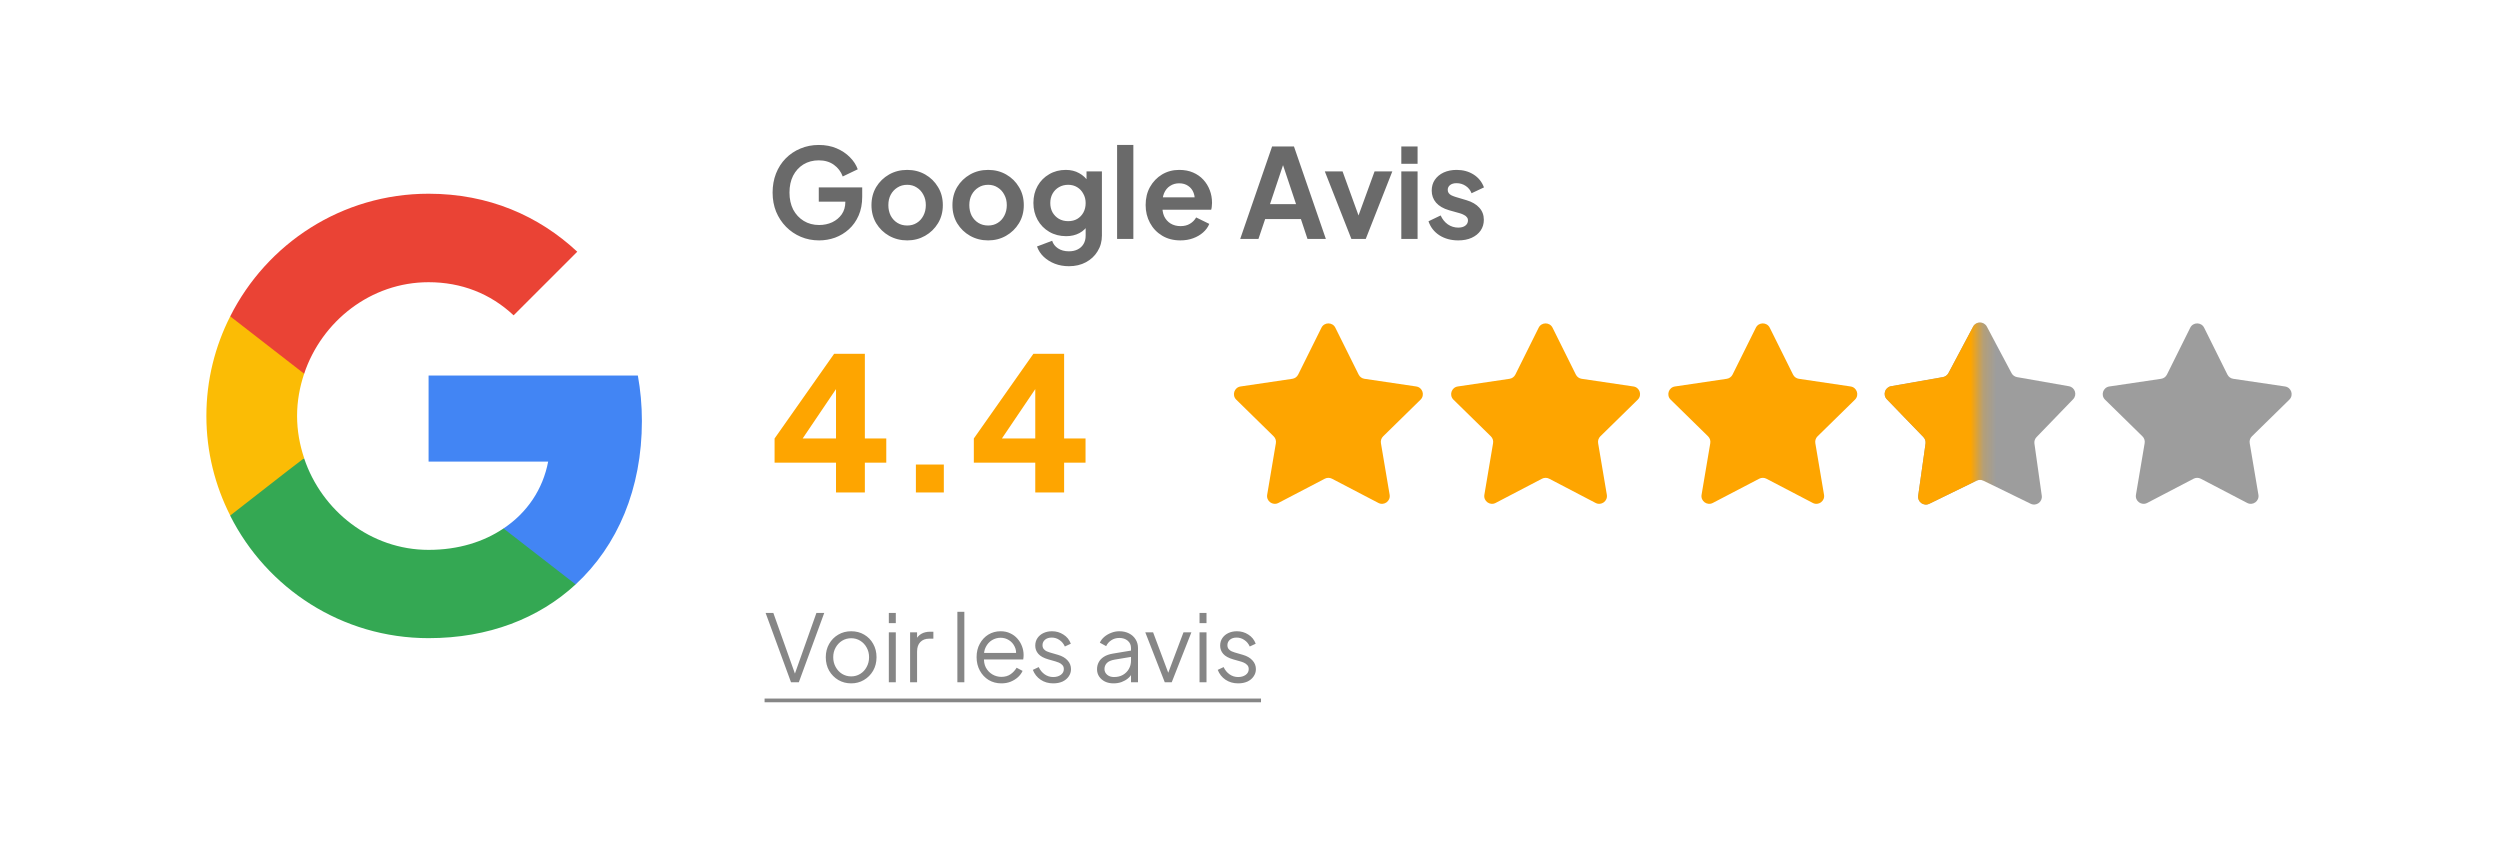
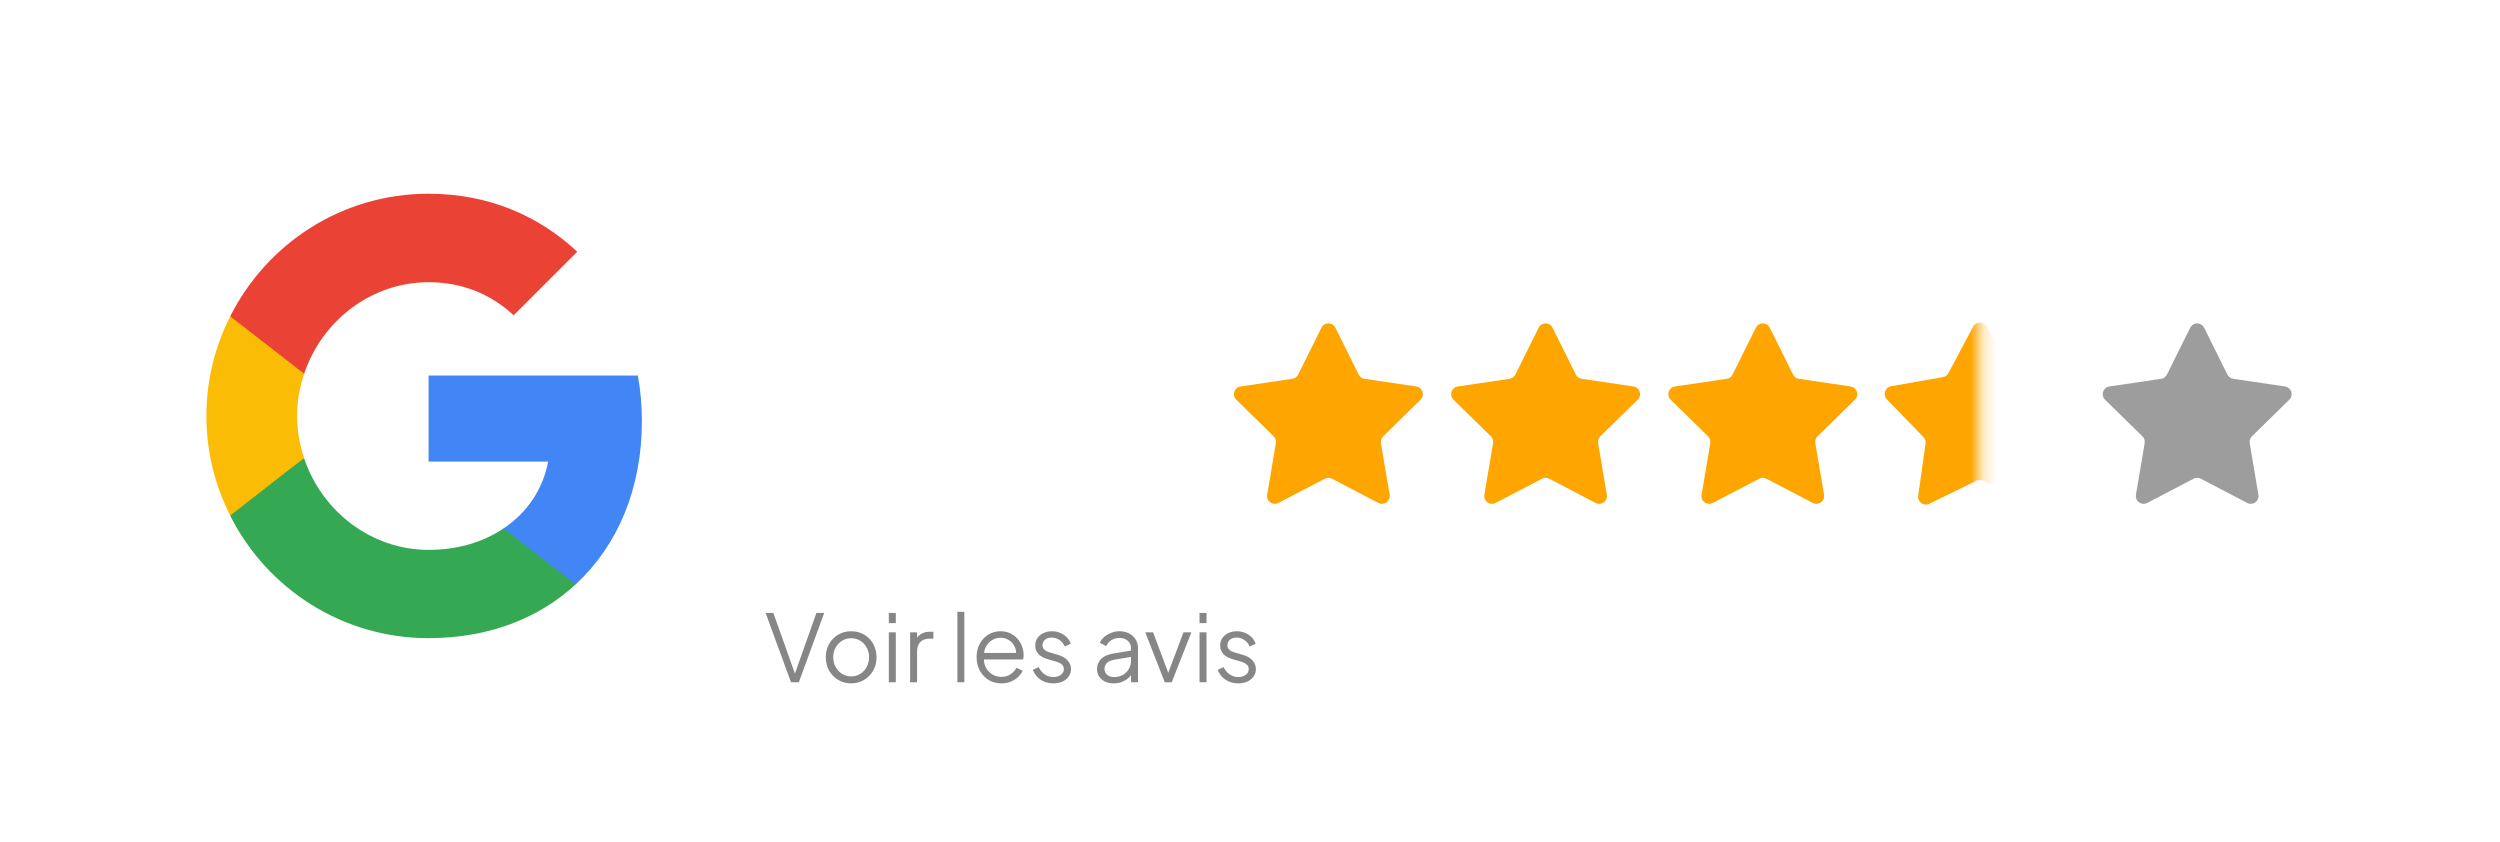
<svg xmlns="http://www.w3.org/2000/svg" width="196" height="66" viewBox="0 0 196 66" fill="none">
  <path d="M50.325 33.005C50.325 31.77 50.214 30.582 50.008 29.442H33.601V36.188H42.976C42.564 38.358 41.329 40.195 39.476 41.431V45.818H45.13C48.424 42.777 50.325 38.311 50.325 33.005Z" fill="#4285F4" />
  <path d="M33.601 50.031C38.304 50.031 42.248 48.479 45.13 45.818L39.477 41.431C37.924 42.476 35.945 43.11 33.601 43.11C29.072 43.11 25.223 40.053 23.845 35.935H18.049V40.433C20.915 46.119 26.791 50.031 33.601 50.031Z" fill="#34A853" />
  <path d="M23.845 35.919C23.496 34.874 23.291 33.766 23.291 32.609C23.291 31.453 23.496 30.345 23.845 29.299V24.802H18.049C16.861 27.146 16.18 29.791 16.18 32.609C16.18 35.428 16.861 38.073 18.049 40.417L22.562 36.901L23.845 35.919Z" fill="#FBBC05" />
  <path d="M33.601 22.125C36.166 22.125 38.447 23.012 40.268 24.722L45.257 19.734C42.232 16.915 38.304 15.188 33.601 15.188C26.791 15.188 20.915 19.1 18.049 24.802L23.845 29.299C25.223 25.182 29.072 22.125 33.601 22.125Z" fill="#EA4335" />
-   <path d="M64.221 18.847C63.702 18.847 63.222 18.753 62.781 18.565C62.34 18.377 61.954 18.114 61.623 17.777C61.292 17.44 61.033 17.044 60.844 16.59C60.663 16.136 60.572 15.639 60.572 15.101C60.572 14.563 60.66 14.066 60.835 13.612C61.016 13.152 61.269 12.756 61.594 12.425C61.925 12.088 62.311 11.828 62.752 11.647C63.193 11.459 63.673 11.365 64.192 11.365C64.711 11.365 65.174 11.452 65.583 11.627C65.998 11.803 66.349 12.036 66.634 12.328C66.919 12.613 67.124 12.928 67.247 13.272L66.07 13.836C65.933 13.46 65.703 13.155 65.379 12.921C65.055 12.688 64.659 12.571 64.192 12.571C63.738 12.571 63.336 12.678 62.985 12.892C62.641 13.106 62.372 13.402 62.178 13.778C61.989 14.154 61.895 14.595 61.895 15.101C61.895 15.607 61.993 16.051 62.187 16.434C62.388 16.81 62.664 17.105 63.014 17.32C63.365 17.534 63.767 17.641 64.221 17.641C64.591 17.641 64.931 17.569 65.243 17.427C65.554 17.277 65.804 17.07 65.992 16.804C66.18 16.531 66.274 16.21 66.274 15.841V15.286L66.877 15.811H64.192V14.692H67.597V15.422C67.597 15.98 67.503 16.473 67.315 16.901C67.127 17.329 66.871 17.689 66.546 17.981C66.229 18.267 65.869 18.484 65.466 18.633C65.064 18.776 64.649 18.847 64.221 18.847ZM71.126 18.847C70.607 18.847 70.133 18.727 69.705 18.487C69.284 18.247 68.946 17.92 68.693 17.504C68.447 17.089 68.323 16.616 68.323 16.084C68.323 15.552 68.447 15.078 68.693 14.663C68.946 14.248 69.284 13.92 69.705 13.68C70.127 13.44 70.6 13.32 71.126 13.32C71.645 13.32 72.115 13.44 72.537 13.68C72.958 13.92 73.292 14.248 73.539 14.663C73.792 15.072 73.918 15.545 73.918 16.084C73.918 16.616 73.792 17.089 73.539 17.504C73.286 17.92 72.949 18.247 72.527 18.487C72.105 18.727 71.638 18.847 71.126 18.847ZM71.126 17.68C71.411 17.68 71.661 17.611 71.875 17.475C72.096 17.339 72.267 17.151 72.391 16.911C72.52 16.664 72.585 16.389 72.585 16.084C72.585 15.772 72.52 15.5 72.391 15.267C72.267 15.027 72.096 14.838 71.875 14.702C71.661 14.559 71.411 14.488 71.126 14.488C70.834 14.488 70.578 14.559 70.357 14.702C70.136 14.838 69.961 15.027 69.832 15.267C69.708 15.5 69.647 15.772 69.647 16.084C69.647 16.389 69.708 16.664 69.832 16.911C69.961 17.151 70.136 17.339 70.357 17.475C70.578 17.611 70.834 17.68 71.126 17.68ZM77.473 18.847C76.954 18.847 76.481 18.727 76.053 18.487C75.631 18.247 75.294 17.92 75.041 17.504C74.794 17.089 74.671 16.616 74.671 16.084C74.671 15.552 74.794 15.078 75.041 14.663C75.294 14.248 75.631 13.92 76.053 13.68C76.474 13.44 76.948 13.32 77.473 13.32C77.992 13.32 78.463 13.44 78.884 13.68C79.306 13.92 79.64 14.248 79.886 14.663C80.139 15.072 80.266 15.545 80.266 16.084C80.266 16.616 80.139 17.089 79.886 17.504C79.633 17.92 79.296 18.247 78.874 18.487C78.453 18.727 77.986 18.847 77.473 18.847ZM77.473 17.68C77.759 17.68 78.008 17.611 78.222 17.475C78.443 17.339 78.615 17.151 78.738 16.911C78.868 16.664 78.933 16.389 78.933 16.084C78.933 15.772 78.868 15.5 78.738 15.267C78.615 15.027 78.443 14.838 78.222 14.702C78.008 14.559 77.759 14.488 77.473 14.488C77.181 14.488 76.925 14.559 76.705 14.702C76.484 14.838 76.309 15.027 76.179 15.267C76.056 15.5 75.994 15.772 75.994 16.084C75.994 16.389 76.056 16.664 76.179 16.911C76.309 17.151 76.484 17.339 76.705 17.475C76.925 17.611 77.181 17.68 77.473 17.68ZM83.801 20.871C83.406 20.871 83.039 20.806 82.702 20.677C82.365 20.547 82.073 20.365 81.826 20.132C81.586 19.905 81.411 19.635 81.301 19.324L82.488 18.876C82.566 19.123 82.718 19.321 82.945 19.47C83.179 19.626 83.464 19.703 83.801 19.703C84.061 19.703 84.288 19.655 84.483 19.558C84.684 19.46 84.839 19.317 84.95 19.129C85.06 18.948 85.115 18.727 85.115 18.468V17.261L85.358 17.553C85.177 17.871 84.933 18.111 84.628 18.273C84.323 18.435 83.977 18.516 83.587 18.516C83.094 18.516 82.653 18.403 82.264 18.176C81.875 17.949 81.57 17.637 81.349 17.242C81.129 16.846 81.019 16.402 81.019 15.909C81.019 15.409 81.129 14.965 81.349 14.576C81.57 14.186 81.871 13.882 82.254 13.661C82.637 13.434 83.072 13.32 83.558 13.32C83.954 13.32 84.301 13.405 84.599 13.573C84.904 13.736 85.157 13.972 85.358 14.284L85.183 14.605V13.437H86.39V18.468C86.39 18.928 86.276 19.34 86.049 19.703C85.829 20.067 85.524 20.352 85.134 20.56C84.752 20.767 84.307 20.871 83.801 20.871ZM83.743 17.339C84.015 17.339 84.252 17.281 84.453 17.164C84.661 17.041 84.823 16.872 84.94 16.658C85.057 16.444 85.115 16.197 85.115 15.918C85.115 15.646 85.053 15.403 84.93 15.189C84.813 14.968 84.651 14.796 84.444 14.673C84.242 14.55 84.009 14.488 83.743 14.488C83.477 14.488 83.237 14.55 83.023 14.673C82.809 14.796 82.64 14.968 82.517 15.189C82.4 15.403 82.342 15.646 82.342 15.918C82.342 16.191 82.4 16.434 82.517 16.648C82.64 16.862 82.806 17.031 83.013 17.154C83.227 17.277 83.471 17.339 83.743 17.339ZM87.58 18.73V11.365H88.855V18.73H87.58ZM92.542 18.847C91.997 18.847 91.52 18.724 91.112 18.477C90.703 18.231 90.385 17.897 90.158 17.475C89.931 17.054 89.818 16.587 89.818 16.074C89.818 15.542 89.931 15.072 90.158 14.663C90.392 14.248 90.706 13.92 91.102 13.68C91.504 13.44 91.952 13.32 92.445 13.32C92.86 13.32 93.223 13.389 93.535 13.525C93.852 13.661 94.122 13.849 94.342 14.089C94.563 14.329 94.731 14.605 94.848 14.916C94.965 15.221 95.023 15.552 95.023 15.909C95.023 15.999 95.017 16.093 95.004 16.191C94.997 16.288 94.981 16.372 94.955 16.444H90.868V15.471H94.235L93.632 15.928C93.69 15.63 93.674 15.364 93.583 15.13C93.499 14.897 93.356 14.712 93.155 14.576C92.96 14.439 92.724 14.371 92.445 14.371C92.179 14.371 91.942 14.439 91.734 14.576C91.527 14.705 91.368 14.9 91.258 15.159C91.154 15.412 91.115 15.721 91.141 16.084C91.115 16.408 91.157 16.697 91.267 16.95C91.384 17.196 91.553 17.388 91.773 17.524C92 17.66 92.26 17.728 92.552 17.728C92.844 17.728 93.09 17.667 93.291 17.543C93.499 17.42 93.661 17.255 93.778 17.047L94.809 17.553C94.705 17.806 94.543 18.03 94.323 18.224C94.102 18.419 93.839 18.572 93.535 18.682C93.236 18.792 92.905 18.847 92.542 18.847ZM97.233 18.73L99.733 11.481H101.446L103.946 18.73H102.506L101.991 17.174H99.188L98.663 18.73H97.233ZM99.568 16.006H101.611L100.405 12.396H100.774L99.568 16.006ZM105.947 18.73L103.865 13.437H105.257L106.765 17.602H106.249L107.767 13.437H109.158L107.076 18.73H105.947ZM109.863 18.73V13.437H111.138V18.73H109.863ZM109.863 12.844V11.481H111.138V12.844H109.863ZM114.329 18.847C113.764 18.847 113.271 18.714 112.85 18.448C112.434 18.176 112.149 17.809 111.993 17.349L112.947 16.891C113.083 17.19 113.271 17.423 113.511 17.592C113.758 17.761 114.03 17.845 114.329 17.845C114.562 17.845 114.747 17.793 114.883 17.689C115.02 17.585 115.088 17.449 115.088 17.281C115.088 17.177 115.058 17.093 115 17.028C114.948 16.956 114.874 16.898 114.776 16.852C114.685 16.801 114.585 16.759 114.475 16.726L113.609 16.483C113.161 16.353 112.82 16.155 112.587 15.889C112.36 15.623 112.246 15.309 112.246 14.945C112.246 14.621 112.327 14.339 112.49 14.099C112.658 13.852 112.889 13.661 113.18 13.525C113.479 13.389 113.819 13.32 114.202 13.32C114.702 13.32 115.143 13.44 115.526 13.68C115.908 13.92 116.181 14.258 116.343 14.692L115.37 15.15C115.279 14.91 115.127 14.718 114.912 14.576C114.698 14.433 114.458 14.361 114.192 14.361C113.978 14.361 113.81 14.41 113.686 14.508C113.563 14.605 113.502 14.731 113.502 14.887C113.502 14.984 113.528 15.069 113.579 15.14C113.631 15.211 113.703 15.27 113.794 15.315C113.891 15.361 114.001 15.403 114.124 15.442L114.971 15.695C115.405 15.824 115.74 16.019 115.973 16.278C116.213 16.538 116.333 16.856 116.333 17.232C116.333 17.55 116.249 17.832 116.08 18.078C115.911 18.319 115.678 18.507 115.38 18.643C115.081 18.779 114.731 18.847 114.329 18.847Z" fill="#6A6A6A" />
-   <path d="M65.543 38.61V36.275H60.727V34.377L65.397 27.736H67.805V34.377H69.484V36.275H67.805V38.61H65.543ZM62.376 35.194L61.953 34.377H65.543V29.488L66.112 29.663L62.376 35.194ZM71.806 38.61V36.42H73.996V38.61H71.806ZM81.165 38.61V36.275H76.348V34.377L81.019 27.736H83.427V34.377H85.106V36.275H83.427V38.61H81.165ZM77.998 35.194L77.574 34.377H81.165V29.488L81.734 29.663L77.998 35.194Z" fill="#FEA500" />
  <path d="M103.602 25.692C103.826 25.242 104.468 25.242 104.691 25.692L106.518 29.367C106.606 29.546 106.776 29.669 106.973 29.698L111.033 30.299C111.531 30.373 111.729 30.984 111.37 31.335L108.439 34.208C108.296 34.347 108.231 34.547 108.265 34.744L108.948 38.791C109.031 39.286 108.512 39.664 108.066 39.431L104.428 37.531C104.252 37.439 104.042 37.439 103.865 37.531L100.227 39.431C99.782 39.664 99.263 39.286 99.346 38.791L100.029 34.744C100.062 34.547 99.997 34.347 99.855 34.208L96.924 31.335C96.565 30.984 96.763 30.373 97.26 30.299L101.32 29.698C101.517 29.669 101.687 29.546 101.776 29.367L103.602 25.692Z" fill="#FEA500" />
  <path d="M120.631 25.692C120.854 25.242 121.496 25.242 121.72 25.692L123.546 29.367C123.635 29.546 123.805 29.669 124.002 29.698L128.062 30.299C128.559 30.373 128.757 30.984 128.398 31.335L125.467 34.208C125.325 34.347 125.26 34.547 125.293 34.744L125.976 38.791C126.06 39.286 125.54 39.664 125.095 39.431L121.457 37.531C121.28 37.439 121.07 37.439 120.894 37.531L117.256 39.431C116.81 39.664 116.291 39.286 116.374 38.791L117.057 34.744C117.091 34.547 117.026 34.347 116.883 34.208L113.952 31.335C113.593 30.984 113.792 30.373 114.289 30.299L118.349 29.698C118.546 29.669 118.716 29.546 118.804 29.367L120.631 25.692Z" fill="#FEA500" />
  <path d="M137.659 25.692C137.882 25.242 138.525 25.242 138.748 25.692L140.574 29.367C140.663 29.546 140.833 29.669 141.03 29.698L145.09 30.299C145.587 30.373 145.786 30.984 145.427 31.335L142.495 34.208C142.353 34.347 142.288 34.547 142.321 34.744L143.004 38.791C143.088 39.286 142.568 39.664 142.123 39.431L138.485 37.531C138.309 37.439 138.098 37.439 137.922 37.531L134.284 39.431C133.839 39.664 133.319 39.286 133.403 38.791L134.086 34.744C134.119 34.547 134.054 34.347 133.912 34.208L130.98 31.335C130.621 30.984 130.82 30.373 131.317 30.299L135.377 29.698C135.574 29.669 135.744 29.546 135.833 29.367L137.659 25.692Z" fill="#FEA500" />
-   <path d="M154.694 25.607C154.922 25.176 155.539 25.176 155.768 25.607L157.704 29.252C157.792 29.417 157.951 29.533 158.136 29.566L162.2 30.28C162.681 30.365 162.871 30.952 162.532 31.302L159.664 34.27C159.534 34.404 159.473 34.592 159.499 34.777L160.075 38.864C160.143 39.347 159.644 39.709 159.206 39.495L155.498 37.684C155.329 37.602 155.132 37.602 154.964 37.684L151.255 39.495C150.817 39.709 150.318 39.347 150.386 38.864L150.963 34.777C150.989 34.592 150.928 34.404 150.798 34.27L147.929 31.302C147.591 30.952 147.781 30.365 148.261 30.28L152.326 29.566C152.511 29.533 152.67 29.417 152.758 29.252L154.694 25.607Z" fill="#9D9D9D" />
  <mask id="mask0_533_18747" style="mask-type:alpha" maskUnits="userSpaceOnUse" x="146" y="24" width="10" height="18">
    <rect x="146.717" y="24.596" width="8.514" height="17.028" fill="#D9D9D9" />
  </mask>
  <g mask="url(#mask0_533_18747)">
    <path d="M154.694 25.607C154.922 25.176 155.539 25.176 155.768 25.607L157.704 29.252C157.792 29.417 157.951 29.533 158.136 29.566L162.2 30.28C162.681 30.365 162.871 30.952 162.532 31.302L159.664 34.27C159.534 34.404 159.473 34.592 159.499 34.777L160.075 38.864C160.143 39.347 159.644 39.709 159.206 39.495L155.498 37.684C155.329 37.602 155.132 37.602 154.964 37.684L151.255 39.495C150.817 39.709 150.318 39.347 150.386 38.864L150.963 34.777C150.989 34.592 150.928 34.404 150.798 34.27L147.929 31.302C147.591 30.952 147.781 30.365 148.261 30.28L152.326 29.566C152.511 29.533 152.67 29.417 152.758 29.252L154.694 25.607Z" fill="#FEA500" />
  </g>
  <path d="M171.715 25.692C171.938 25.242 172.58 25.242 172.804 25.692L174.63 29.367C174.719 29.546 174.889 29.669 175.086 29.698L179.146 30.299C179.643 30.373 179.841 30.984 179.482 31.335L176.551 34.208C176.409 34.347 176.344 34.547 176.377 34.744L177.06 38.791C177.144 39.286 176.624 39.664 176.179 39.431L172.541 37.531C172.364 37.439 172.154 37.439 171.978 37.531L168.34 39.431C167.894 39.664 167.375 39.286 167.458 38.791L168.141 34.744C168.175 34.547 168.11 34.347 167.967 34.208L165.036 31.335C164.677 30.984 164.875 30.373 165.373 30.299L169.433 29.698C169.63 29.669 169.8 29.546 169.888 29.367L171.715 25.692Z" fill="#9D9D9D" />
  <path d="M62.015 53.489L60.023 48.052H60.629L62.38 52.971H62.264L64.008 48.052H64.621L62.628 53.489H62.015ZM66.734 53.576C66.364 53.576 66.028 53.489 65.727 53.314C65.425 53.134 65.184 52.89 65.004 52.584C64.829 52.273 64.741 51.92 64.741 51.526C64.741 51.136 64.829 50.789 65.004 50.482C65.179 50.176 65.415 49.935 65.712 49.76C66.014 49.58 66.354 49.49 66.734 49.49C67.113 49.49 67.451 49.577 67.748 49.752C68.05 49.928 68.286 50.168 68.456 50.475C68.631 50.781 68.719 51.132 68.719 51.526C68.719 51.925 68.629 52.28 68.449 52.591C68.269 52.898 68.028 53.139 67.726 53.314C67.429 53.489 67.099 53.576 66.734 53.576ZM66.734 53.029C66.996 53.029 67.232 52.963 67.442 52.832C67.656 52.701 67.823 52.521 67.945 52.292C68.072 52.063 68.135 51.808 68.135 51.526C68.135 51.243 68.072 50.99 67.945 50.767C67.823 50.543 67.656 50.365 67.442 50.234C67.232 50.103 66.996 50.037 66.734 50.037C66.471 50.037 66.233 50.103 66.019 50.234C65.809 50.365 65.641 50.543 65.515 50.767C65.388 50.99 65.325 51.243 65.325 51.526C65.325 51.808 65.388 52.063 65.515 52.292C65.641 52.521 65.809 52.701 66.019 52.832C66.233 52.963 66.471 53.029 66.734 53.029ZM69.684 53.489V49.577H70.231V53.489H69.684ZM69.684 48.855V48.052H70.231V48.855H69.684ZM71.352 53.489V49.577H71.899V50.219L71.826 50.124C71.918 49.94 72.057 49.794 72.242 49.687C72.432 49.58 72.66 49.526 72.928 49.526H73.176V50.073H72.833C72.551 50.073 72.325 50.161 72.154 50.336C71.984 50.511 71.899 50.759 71.899 51.081V53.489H71.352ZM75.058 53.489V47.964H75.605V53.489H75.058ZM78.506 53.576C78.141 53.576 77.81 53.489 77.513 53.314C77.221 53.134 76.99 52.888 76.82 52.577C76.65 52.265 76.565 51.913 76.565 51.518C76.565 51.124 76.647 50.776 76.813 50.475C76.978 50.168 77.202 49.928 77.484 49.752C77.771 49.577 78.092 49.49 78.448 49.49C78.73 49.49 78.98 49.543 79.199 49.65C79.423 49.752 79.613 49.893 79.768 50.073C79.924 50.249 80.043 50.448 80.126 50.672C80.209 50.891 80.25 51.117 80.25 51.35C80.25 51.399 80.248 51.455 80.243 51.518C80.238 51.577 80.231 51.638 80.221 51.701H76.915V51.19H79.907L79.644 51.409C79.688 51.141 79.656 50.903 79.549 50.694C79.447 50.48 79.299 50.312 79.104 50.19C78.91 50.064 78.691 50 78.448 50C78.204 50 77.978 50.064 77.769 50.19C77.564 50.317 77.404 50.494 77.287 50.723C77.17 50.947 77.124 51.214 77.148 51.526C77.124 51.837 77.173 52.109 77.294 52.343C77.421 52.572 77.591 52.749 77.805 52.876C78.024 53.002 78.258 53.066 78.506 53.066C78.793 53.066 79.034 52.997 79.228 52.861C79.423 52.725 79.581 52.555 79.703 52.35L80.17 52.598C80.092 52.774 79.973 52.937 79.812 53.087C79.652 53.233 79.459 53.352 79.236 53.445C79.017 53.533 78.773 53.576 78.506 53.576ZM82.572 53.576C82.198 53.576 81.869 53.481 81.587 53.292C81.305 53.102 81.101 52.844 80.974 52.518L81.434 52.299C81.546 52.538 81.701 52.727 81.901 52.868C82.105 53.01 82.329 53.08 82.572 53.08C82.806 53.08 83.003 53.024 83.163 52.912C83.324 52.795 83.404 52.645 83.404 52.46C83.404 52.324 83.365 52.217 83.288 52.139C83.21 52.056 83.12 51.993 83.018 51.949C82.915 51.905 82.825 51.873 82.748 51.854L82.186 51.694C81.826 51.591 81.565 51.448 81.405 51.263C81.244 51.078 81.164 50.864 81.164 50.621C81.164 50.392 81.222 50.193 81.339 50.022C81.456 49.852 81.614 49.721 81.813 49.628C82.013 49.536 82.234 49.49 82.478 49.49C82.808 49.49 83.108 49.577 83.375 49.752C83.648 49.923 83.84 50.161 83.952 50.468L83.485 50.686C83.387 50.468 83.246 50.297 83.061 50.176C82.881 50.049 82.679 49.986 82.456 49.986C82.237 49.986 82.061 50.042 81.93 50.154C81.799 50.266 81.733 50.407 81.733 50.577C81.733 50.708 81.767 50.813 81.835 50.891C81.903 50.969 81.981 51.027 82.069 51.066C82.161 51.105 82.242 51.134 82.31 51.154L82.959 51.343C83.275 51.436 83.521 51.579 83.696 51.774C83.876 51.968 83.966 52.197 83.966 52.46C83.966 52.674 83.905 52.866 83.784 53.036C83.667 53.207 83.504 53.34 83.295 53.438C83.086 53.53 82.845 53.576 82.572 53.576ZM87.299 53.576C87.051 53.576 86.83 53.53 86.635 53.438C86.441 53.34 86.287 53.209 86.175 53.044C86.064 52.878 86.007 52.688 86.007 52.474C86.007 52.27 86.051 52.085 86.139 51.92C86.227 51.749 86.363 51.606 86.548 51.489C86.732 51.372 86.968 51.29 87.255 51.241L88.788 50.986V51.482L87.387 51.715C87.105 51.764 86.9 51.854 86.774 51.985C86.652 52.117 86.591 52.273 86.591 52.453C86.591 52.628 86.659 52.776 86.796 52.898C86.937 53.019 87.117 53.08 87.336 53.08C87.603 53.08 87.837 53.024 88.036 52.912C88.236 52.795 88.391 52.64 88.503 52.445C88.615 52.251 88.671 52.034 88.671 51.796V50.803C88.671 50.57 88.586 50.38 88.416 50.234C88.246 50.088 88.024 50.015 87.752 50.015C87.513 50.015 87.304 50.076 87.124 50.197C86.944 50.314 86.81 50.468 86.723 50.657L86.227 50.387C86.299 50.222 86.414 50.071 86.569 49.935C86.73 49.798 86.912 49.691 87.117 49.614C87.321 49.531 87.533 49.49 87.752 49.49C88.039 49.49 88.292 49.546 88.511 49.657C88.734 49.769 88.907 49.925 89.029 50.124C89.155 50.319 89.219 50.545 89.219 50.803V53.489H88.671V52.708L88.751 52.788C88.683 52.934 88.576 53.068 88.43 53.19C88.289 53.306 88.121 53.401 87.927 53.474C87.737 53.542 87.528 53.576 87.299 53.576ZM91.317 53.489L89.791 49.577H90.404L91.689 53.007H91.492L92.784 49.577H93.404L91.864 53.489H91.317ZM94.043 53.489V49.577H94.59V53.489H94.043ZM94.043 48.855V48.052H94.59V48.855H94.043ZM97.068 53.576C96.694 53.576 96.365 53.481 96.083 53.292C95.801 53.102 95.596 52.844 95.47 52.518L95.93 52.299C96.042 52.538 96.197 52.727 96.397 52.868C96.601 53.01 96.825 53.08 97.068 53.08C97.302 53.08 97.499 53.024 97.659 52.912C97.82 52.795 97.9 52.645 97.9 52.46C97.9 52.324 97.861 52.217 97.783 52.139C97.706 52.056 97.615 51.993 97.513 51.949C97.411 51.905 97.321 51.873 97.243 51.854L96.681 51.694C96.321 51.591 96.061 51.448 95.9 51.263C95.74 51.078 95.66 50.864 95.66 50.621C95.66 50.392 95.718 50.193 95.835 50.022C95.952 49.852 96.11 49.721 96.309 49.628C96.509 49.536 96.73 49.49 96.973 49.49C97.304 49.49 97.603 49.577 97.871 49.752C98.143 49.923 98.335 50.161 98.447 50.468L97.98 50.686C97.883 50.468 97.742 50.297 97.557 50.176C97.377 50.049 97.175 49.986 96.951 49.986C96.732 49.986 96.557 50.042 96.426 50.154C96.295 50.266 96.229 50.407 96.229 50.577C96.229 50.708 96.263 50.813 96.331 50.891C96.399 50.969 96.477 51.027 96.565 51.066C96.657 51.105 96.737 51.134 96.805 51.154L97.455 51.343C97.771 51.436 98.017 51.579 98.192 51.774C98.372 51.968 98.462 52.197 98.462 52.46C98.462 52.674 98.401 52.866 98.279 53.036C98.163 53.207 98 53.34 97.791 53.438C97.581 53.53 97.341 53.576 97.068 53.576Z" fill="#868686" />
-   <path d="M59.943 54.766H98.863V55.058H59.943V54.766Z" fill="#868686" />
</svg>